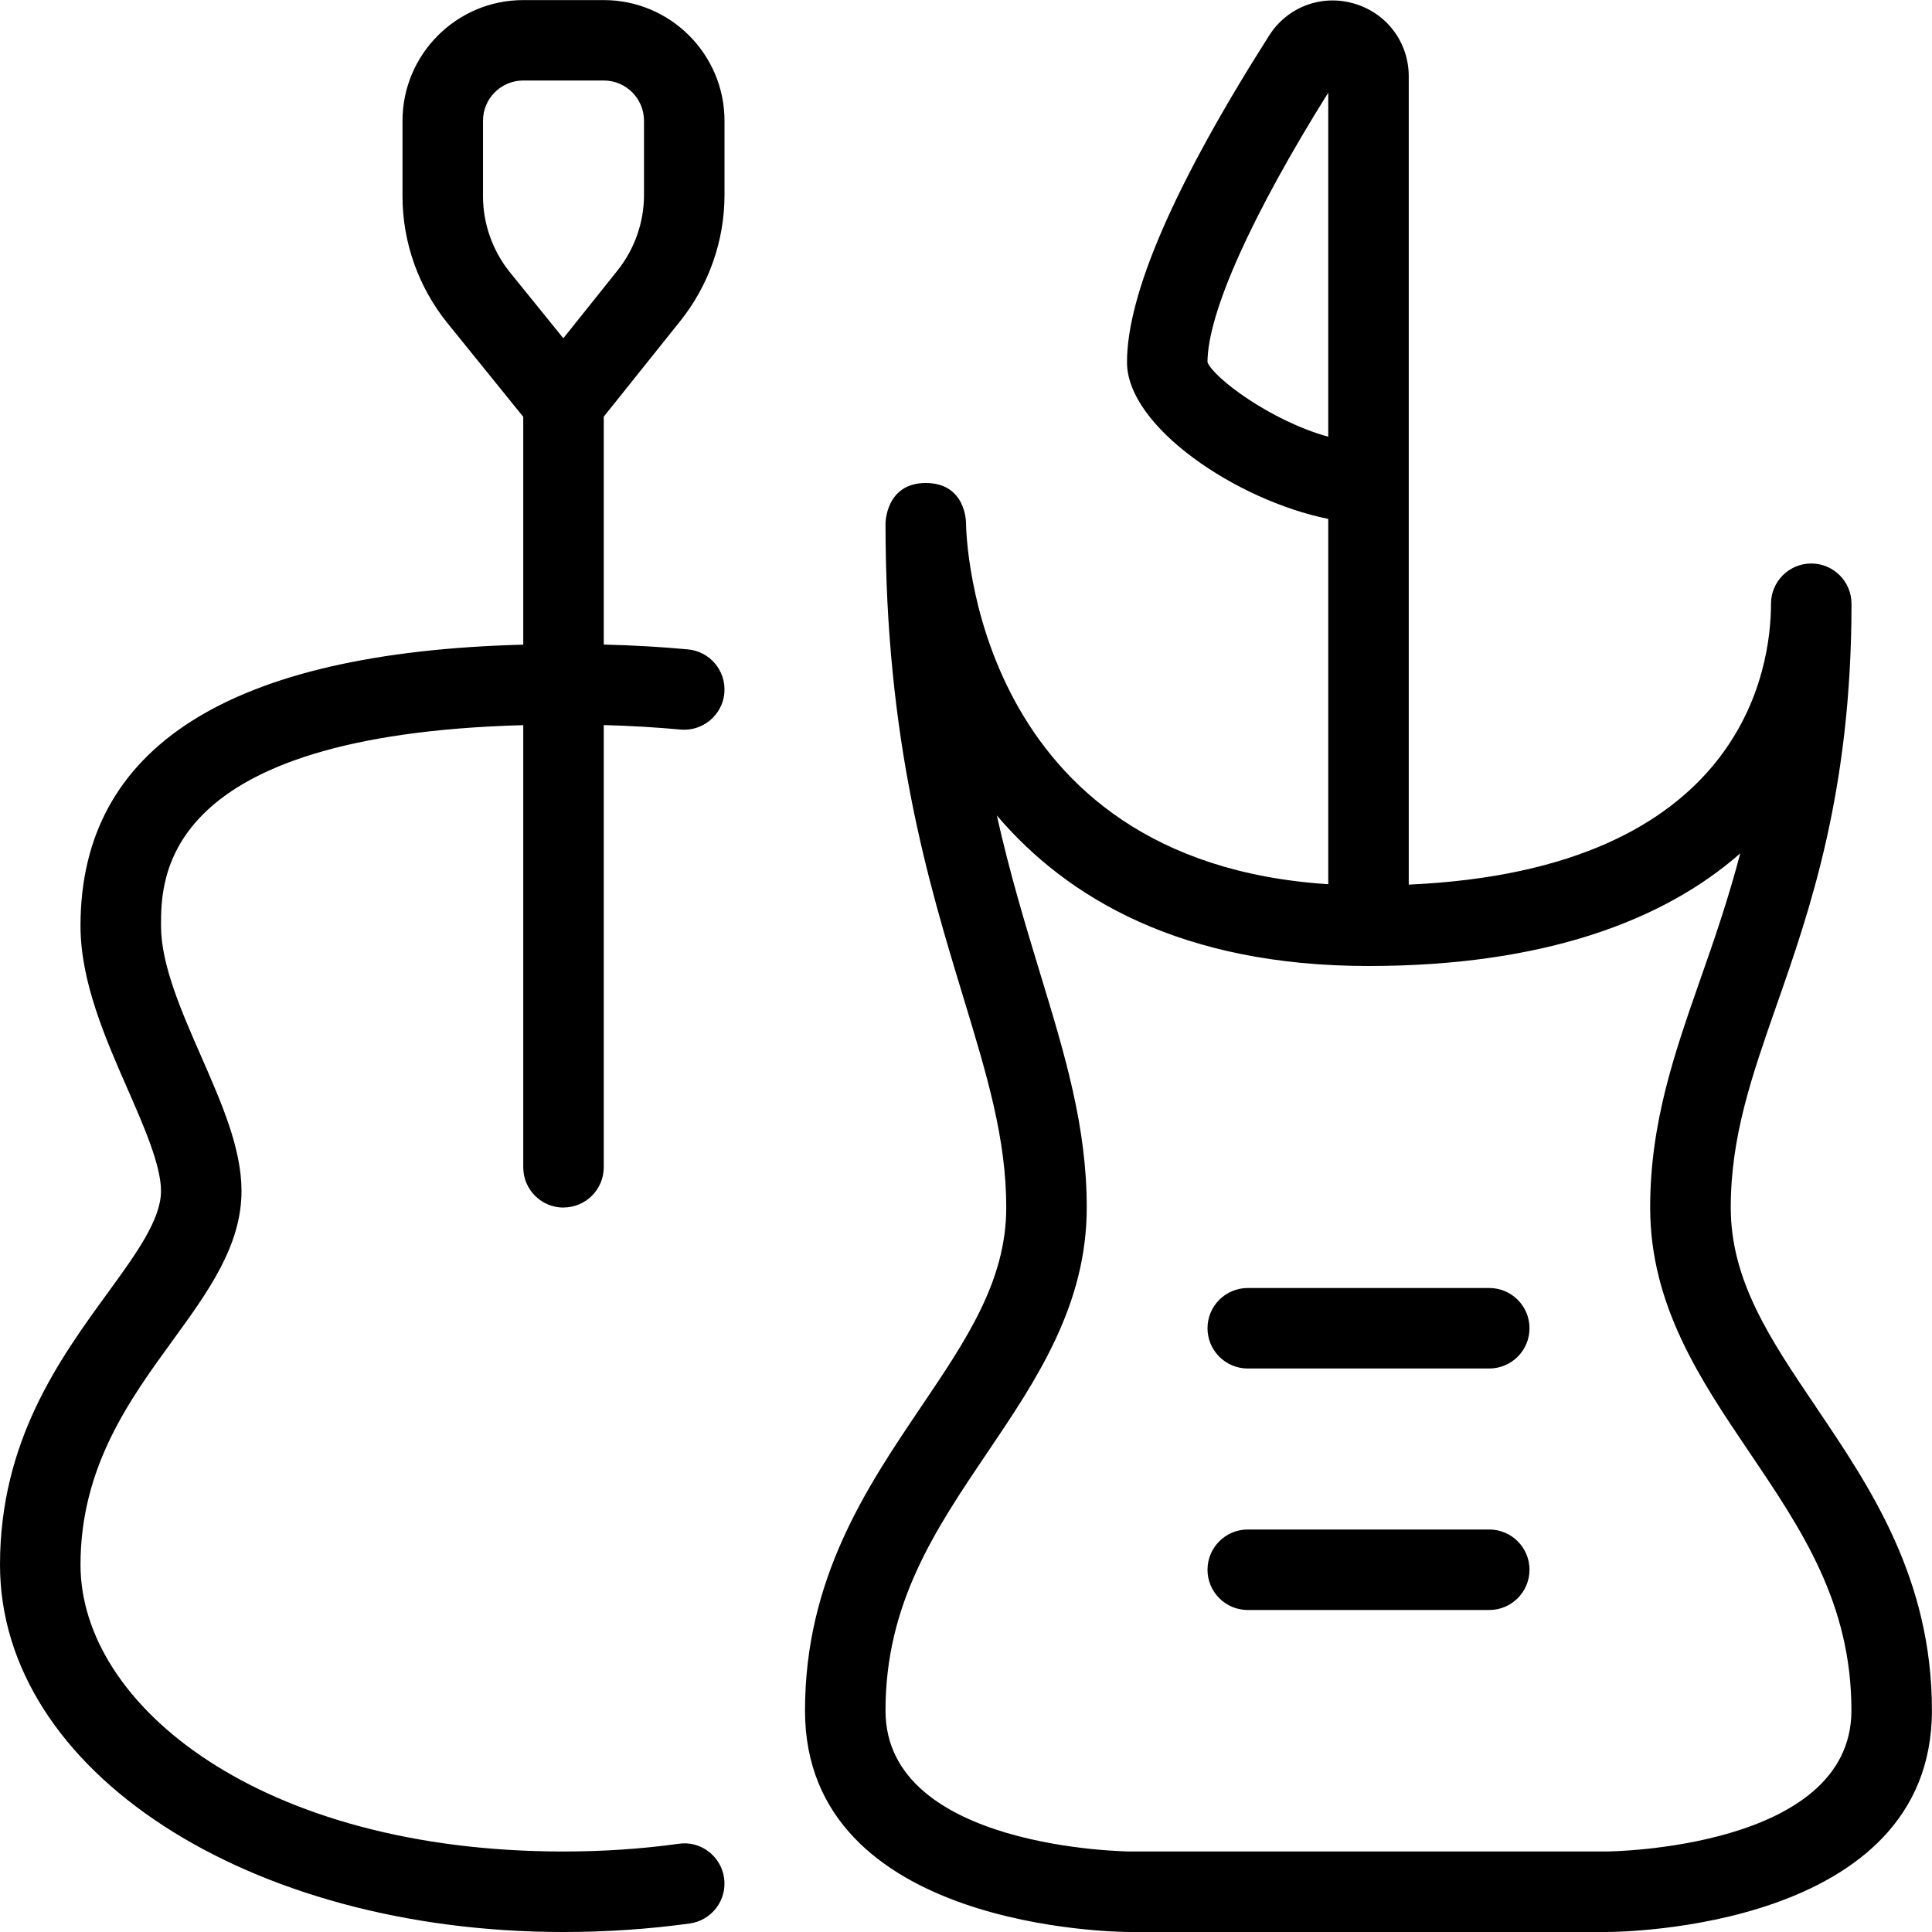
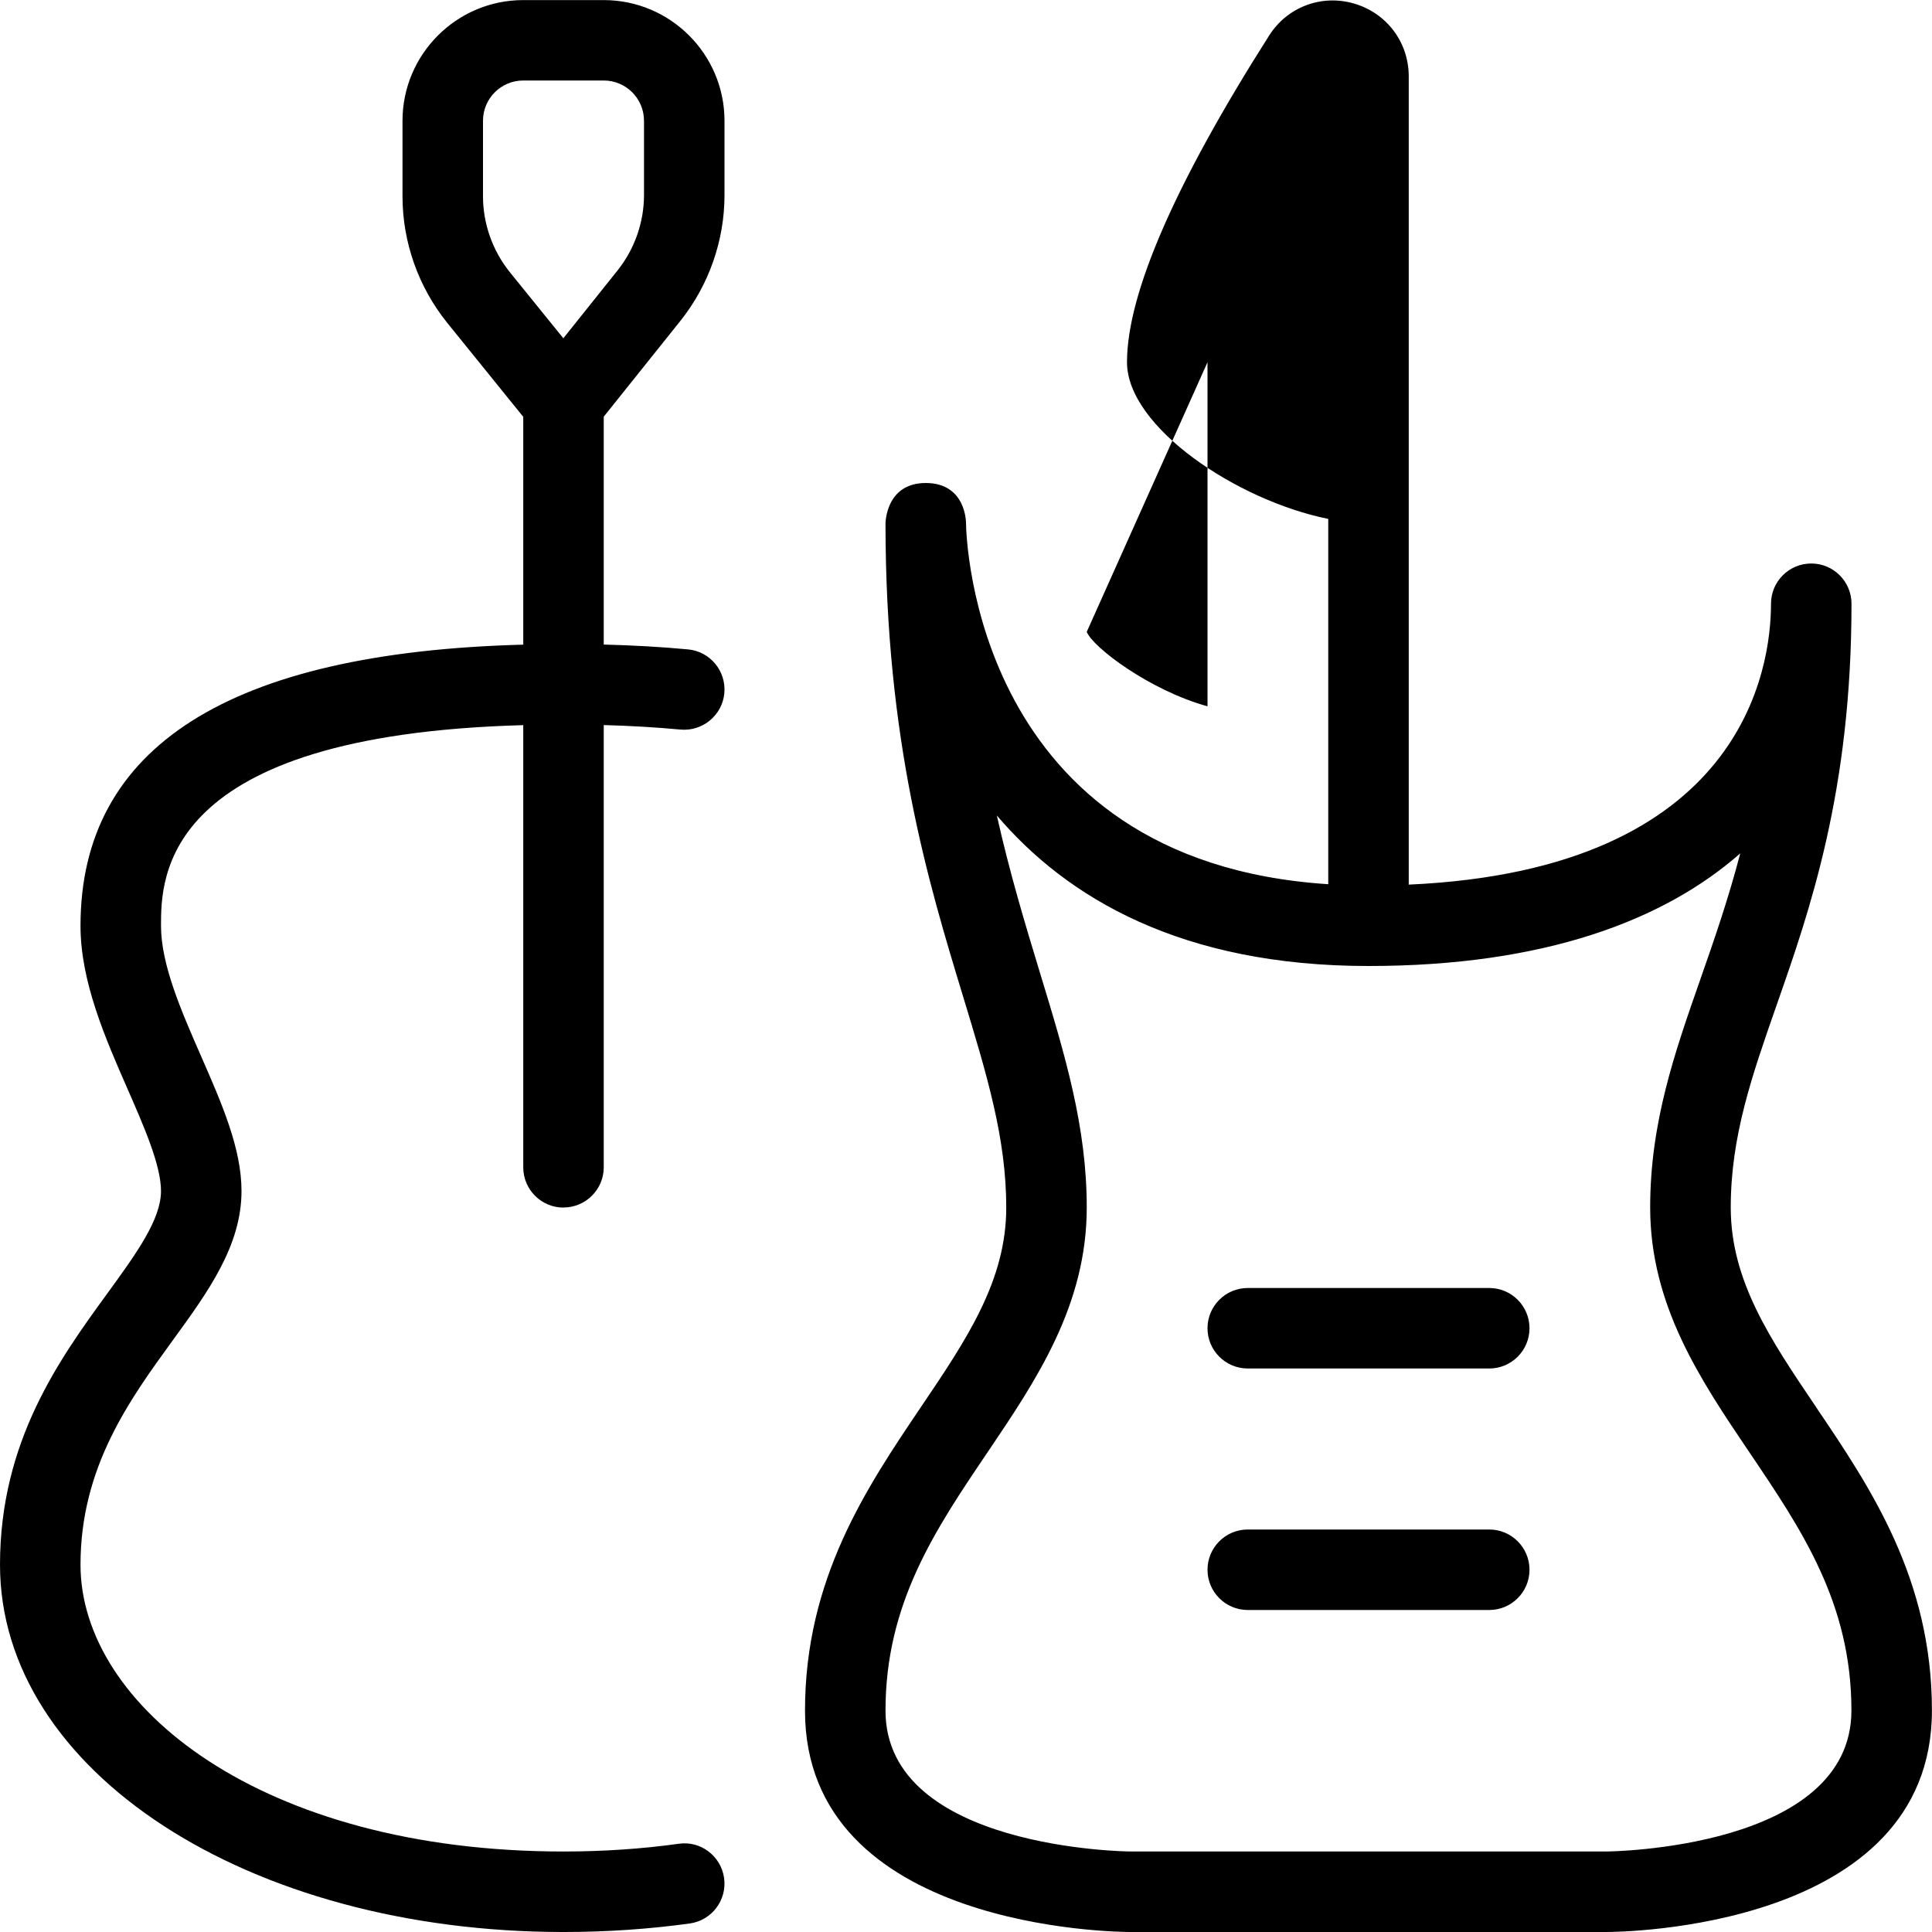
<svg xmlns="http://www.w3.org/2000/svg" id="Layer_1" data-name="Layer 1" viewBox="0 0 24 24">
-   <path d="m22.56,17.479c-.569-.841-1.06-1.568-1.06-2.479,0-.885.263-1.635.566-2.503.416-1.188.934-2.667.934-4.997,0-.276-.224-.5-.5-.5s-.5.224-.5.5c0,.791-.335,3.303-4.5,3.489V.949c0-.423-.273-.787-.68-.905-.404-.118-.828.042-1.054.397-1.171,1.842-1.766,3.208-1.766,4.059,0,.804,1.365,1.717,2.5,1.946v4.538c-4.395-.284-4.498-4.311-4.5-4.489,0-.006,0-.495-.5-.495s-.5.504-.5.504c0,2.708.534,4.462.963,5.872.3.987.537,1.767.537,2.624,0,.909-.491,1.637-1.06,2.479-.675,1-1.44,2.133-1.44,3.771,0,2.719,3.88,2.75,4.045,2.75h5.909c.165,0,4.045-.031,4.045-2.752,0-1.639-.765-2.771-1.44-3.769Zm-7.56-12.979c0-.607.545-1.821,1.5-3.349v4.274c-.715-.197-1.425-.732-1.5-.925Zm4.955,18.5h-5.909c-.03,0-3.046-.027-3.046-1.75,0-1.332.616-2.245,1.269-3.211.605-.896,1.231-1.824,1.231-3.039,0-1.006-.269-1.891-.581-2.915-.182-.599-.374-1.231-.536-1.955.873,1.026,2.296,1.87,4.616,1.87,2.181,0,3.67-.565,4.619-1.399-.151.578-.328,1.085-.496,1.565-.32.915-.623,1.779-.623,2.834,0,1.217.626,2.143,1.231,3.039.652.965,1.269,1.876,1.269,3.209,0,1.725-3.016,1.752-3.045,1.752ZM7,15c.276,0,.5-.224.5-.5v-5.493c.335.009.654.028.954.056.272.025.519-.177.544-.452.025-.275-.177-.519-.452-.544-.329-.031-.68-.051-1.046-.06v-2.831l.952-1.19c.353-.442.548-.997.548-1.562v-.923c0-.827-.673-1.5-1.5-1.5h-1c-.827,0-1.5.673-1.5,1.5v.938c0,.57.198,1.128.557,1.573l.943,1.166v2.83c-3.65.096-5.5,1.27-5.5,3.493,0,.694.31,1.4.583,2.023.205.468.417.951.417,1.271,0,.355-.308.779-.665,1.27-.595.818-1.335,1.837-1.335,3.373,0,2.559,3.075,4.562,7,4.562.535,0,1.063-.036,1.569-.106.273-.038.464-.291.426-.564-.038-.274-.293-.467-.564-.426-.46.064-.941.096-1.431.096-3.756,0-6-1.812-6-3.562,0-1.211.608-2.047,1.144-2.785.44-.605.856-1.177.856-1.858,0-.529-.244-1.085-.501-1.672-.245-.56-.499-1.138-.499-1.622,0-.597,0-2.371,4.5-2.493v5.493c0,.276.224.5.5.5Zm-1-12.562v-.938c0-.276.224-.5.5-.5h1c.276,0,.5.224.5.5v.923c0,.339-.117.672-.329.937l-.673.842-.664-.82c-.215-.267-.334-.602-.334-.944Zm13,17.062c0,.276-.224.5-.5.5h-3c-.276,0-.5-.224-.5-.5s.224-.5.5-.5h3c.276,0,.5.224.5.5Zm0-3c0,.276-.224.5-.5.5h-3c-.276,0-.5-.224-.5-.5s.224-.5.5-.5h3c.276,0,.5.224.5.5Z" />
+   <path d="m22.56,17.479c-.569-.841-1.06-1.568-1.06-2.479,0-.885.263-1.635.566-2.503.416-1.188.934-2.667.934-4.997,0-.276-.224-.5-.5-.5s-.5.224-.5.5c0,.791-.335,3.303-4.5,3.489V.949c0-.423-.273-.787-.68-.905-.404-.118-.828.042-1.054.397-1.171,1.842-1.766,3.208-1.766,4.059,0,.804,1.365,1.717,2.5,1.946v4.538c-4.395-.284-4.498-4.311-4.5-4.489,0-.006,0-.495-.5-.495s-.5.504-.5.504c0,2.708.534,4.462.963,5.872.3.987.537,1.767.537,2.624,0,.909-.491,1.637-1.06,2.479-.675,1-1.44,2.133-1.44,3.771,0,2.719,3.88,2.75,4.045,2.75h5.909c.165,0,4.045-.031,4.045-2.752,0-1.639-.765-2.771-1.44-3.769Zm-7.56-12.979v4.274c-.715-.197-1.425-.732-1.5-.925Zm4.955,18.5h-5.909c-.03,0-3.046-.027-3.046-1.75,0-1.332.616-2.245,1.269-3.211.605-.896,1.231-1.824,1.231-3.039,0-1.006-.269-1.891-.581-2.915-.182-.599-.374-1.231-.536-1.955.873,1.026,2.296,1.87,4.616,1.87,2.181,0,3.67-.565,4.619-1.399-.151.578-.328,1.085-.496,1.565-.32.915-.623,1.779-.623,2.834,0,1.217.626,2.143,1.231,3.039.652.965,1.269,1.876,1.269,3.209,0,1.725-3.016,1.752-3.045,1.752ZM7,15c.276,0,.5-.224.5-.5v-5.493c.335.009.654.028.954.056.272.025.519-.177.544-.452.025-.275-.177-.519-.452-.544-.329-.031-.68-.051-1.046-.06v-2.831l.952-1.19c.353-.442.548-.997.548-1.562v-.923c0-.827-.673-1.5-1.5-1.5h-1c-.827,0-1.5.673-1.5,1.5v.938c0,.57.198,1.128.557,1.573l.943,1.166v2.83c-3.65.096-5.5,1.27-5.5,3.493,0,.694.31,1.4.583,2.023.205.468.417.951.417,1.271,0,.355-.308.779-.665,1.27-.595.818-1.335,1.837-1.335,3.373,0,2.559,3.075,4.562,7,4.562.535,0,1.063-.036,1.569-.106.273-.038.464-.291.426-.564-.038-.274-.293-.467-.564-.426-.46.064-.941.096-1.431.096-3.756,0-6-1.812-6-3.562,0-1.211.608-2.047,1.144-2.785.44-.605.856-1.177.856-1.858,0-.529-.244-1.085-.501-1.672-.245-.56-.499-1.138-.499-1.622,0-.597,0-2.371,4.5-2.493v5.493c0,.276.224.5.5.5Zm-1-12.562v-.938c0-.276.224-.5.5-.5h1c.276,0,.5.224.5.5v.923c0,.339-.117.672-.329.937l-.673.842-.664-.82c-.215-.267-.334-.602-.334-.944Zm13,17.062c0,.276-.224.5-.5.5h-3c-.276,0-.5-.224-.5-.5s.224-.5.5-.5h3c.276,0,.5.224.5.5Zm0-3c0,.276-.224.5-.5.5h-3c-.276,0-.5-.224-.5-.5s.224-.5.5-.5h3c.276,0,.5.224.5.5Z" />
</svg>